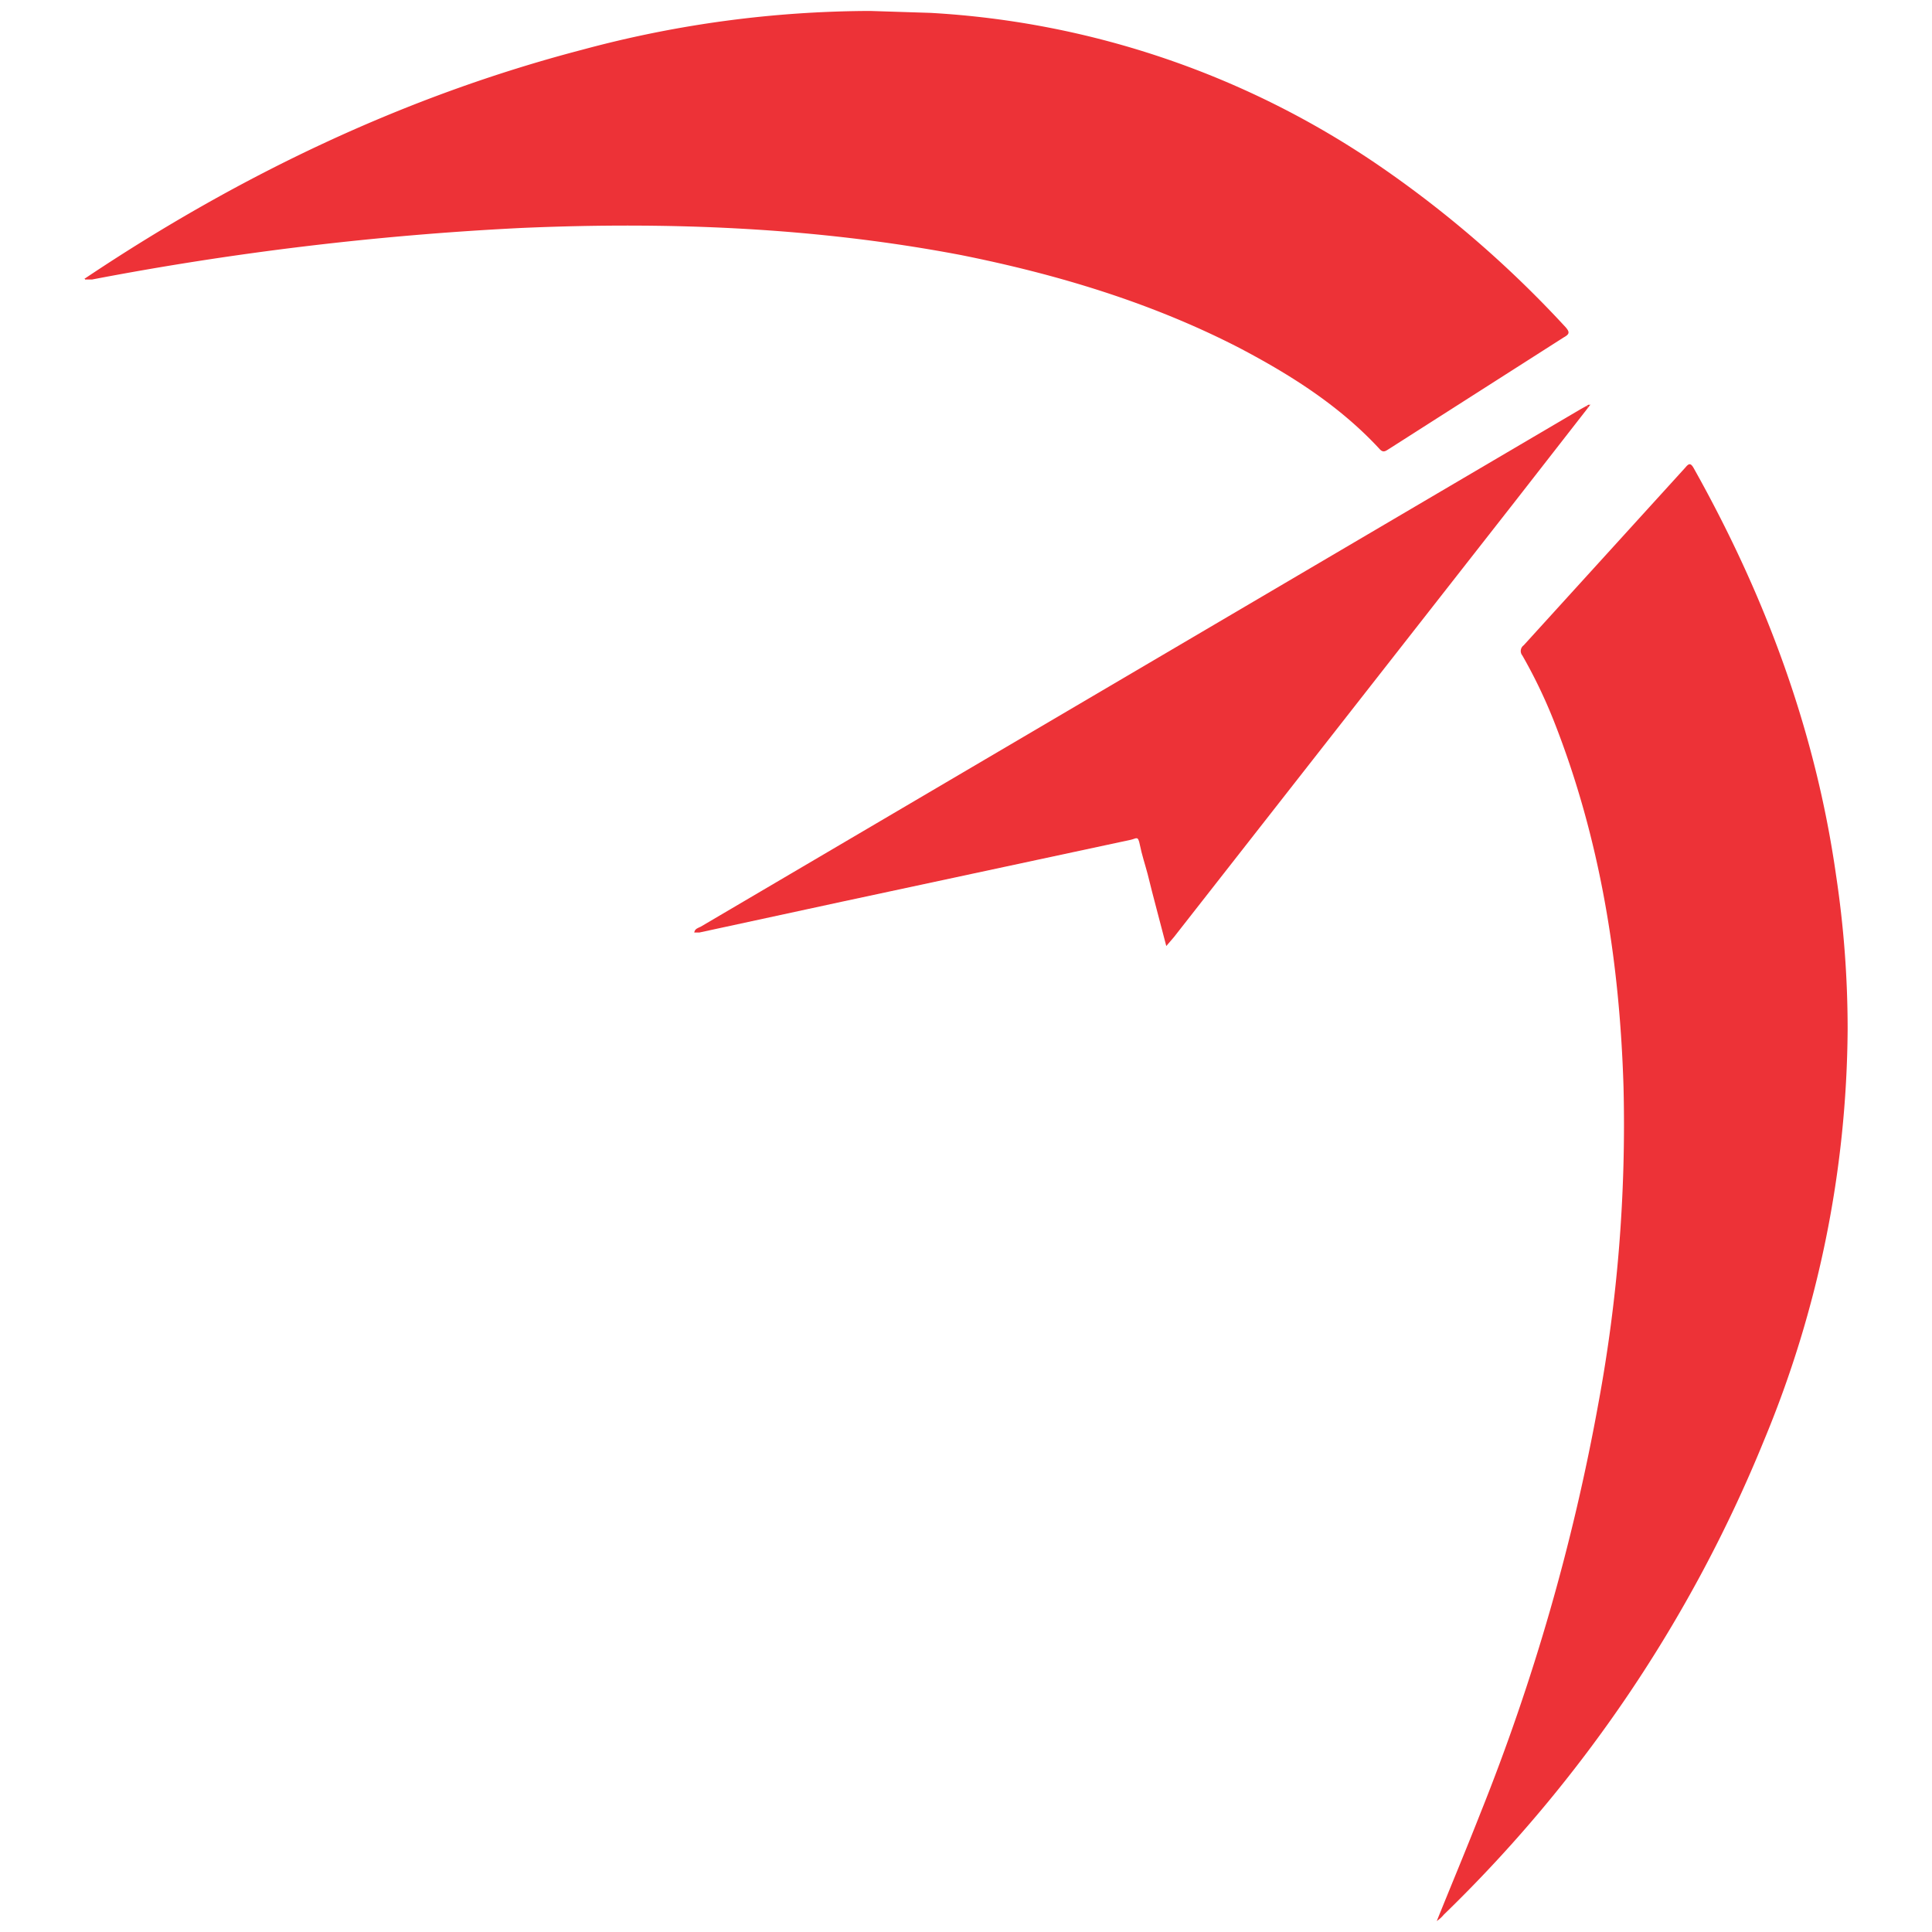
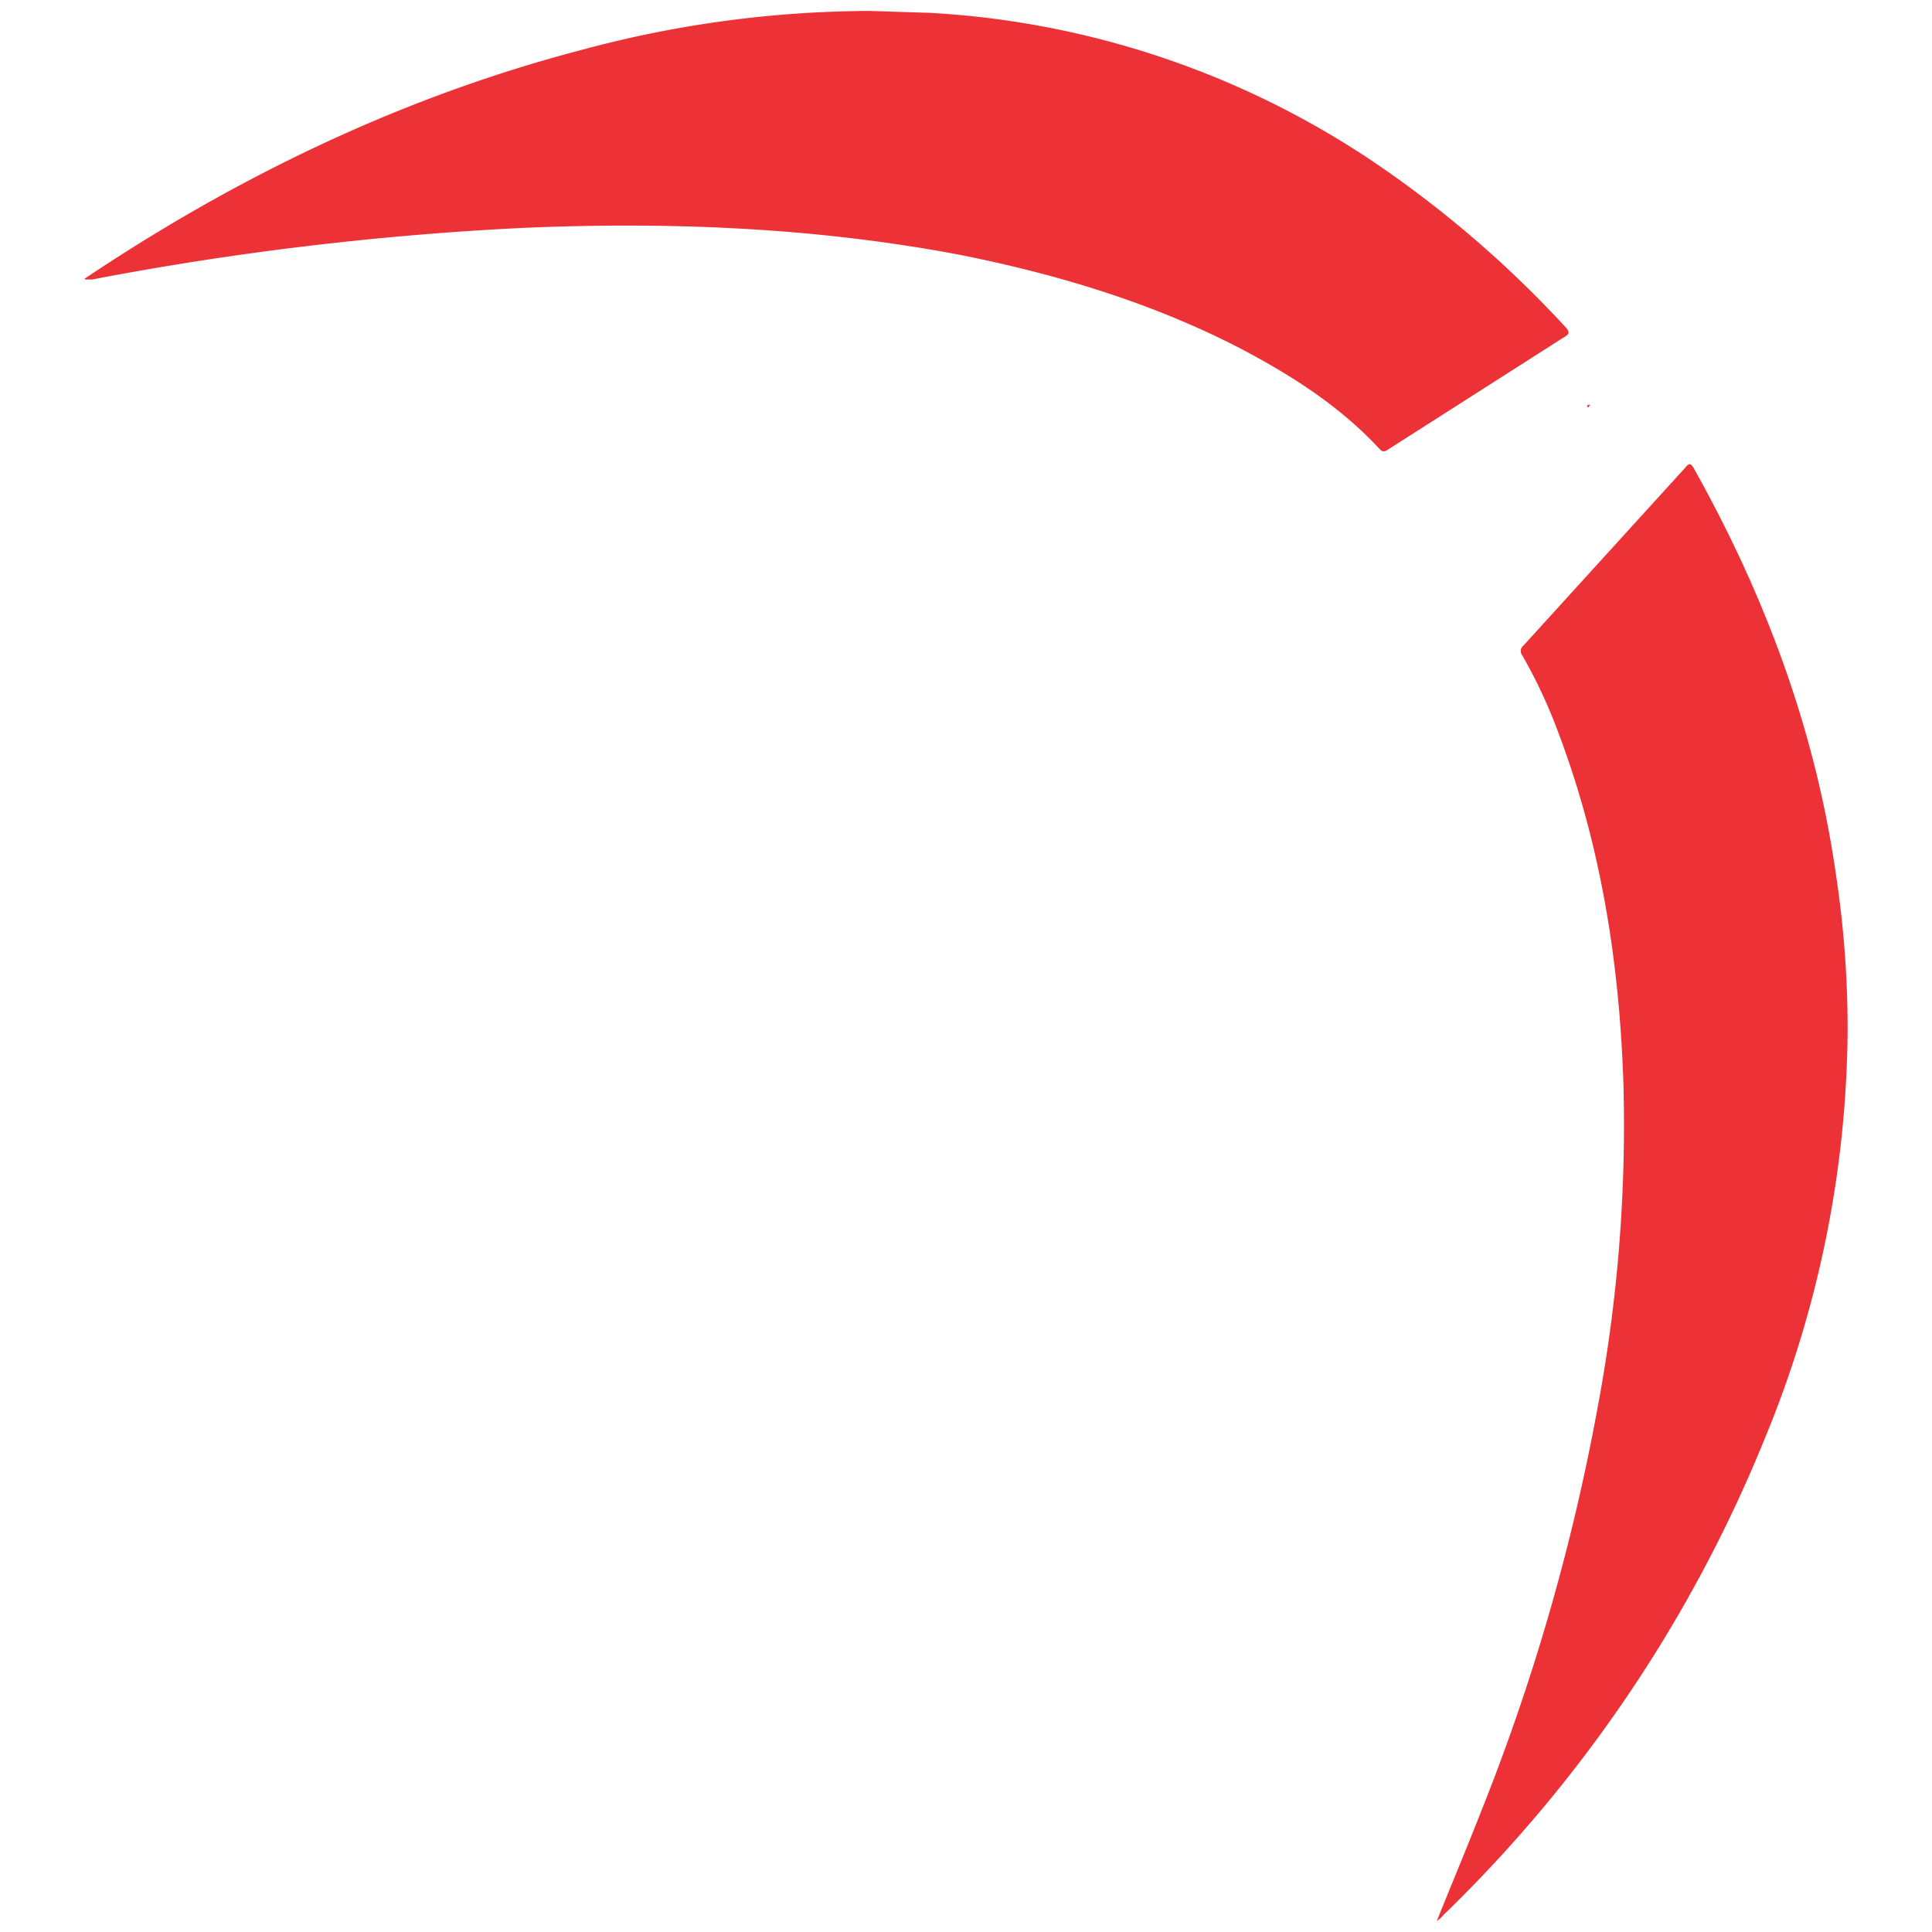
<svg xmlns="http://www.w3.org/2000/svg" id="Layer_1" data-name="Layer 1" width="300" height="300" viewBox="0 0 300 300">
  <defs>
    <style>.cls-1{fill:#ed3237;fill-rule:evenodd;}</style>
  </defs>
  <g id="Layer_1-2" data-name="Layer_1">
    <g id="آهنگ_سفر.eps">
      <path class="cls-1" d="M13.1,43.3l.6-.4c23.7-15.8,49.2-28,76.8-35.2a173,173,0,0,1,44.6-6l9.4.3a136.9,136.9,0,0,1,69.9,23.9,170.5,170.5,0,0,1,28.7,24.9c.7.8.6,1.1-.3,1.6L215.7,69.7c-.5.3-.9.7-1.5,0C208,63,200.4,58.2,192.4,54c-13.6-7-28.2-11.4-43.2-14.4-22.6-4.3-45.4-5.2-68.3-4.2a480.5,480.5,0,0,0-66.6,8H13.2c0-.1,0-.1-.1-.2Z" />
      <path class="cls-1" d="M223.1,298.3c2.3-5.7,4.6-11.2,6.8-16.8a327.9,327.9,0,0,0,18.3-63.6,237.6,237.6,0,0,0,3.9-49.1c-.6-19.5-3.6-38.5-10.8-56.8a79.5,79.5,0,0,0-4.9-10.2,1.1,1.1,0,0,1,.2-1.6l25.1-27.6c.5-.6.8-.8,1.3.1,11.1,19.8,18.9,40.7,22.1,63.2a159.9,159.9,0,0,1,1.8,23.8v.2a168.8,168.8,0,0,1-13,63.8,215.8,215.8,0,0,1-49.7,73.6,5.2,5.2,0,0,1-1.1,1Z" />
-       <path class="cls-1" d="M246.6,63.3,235.3,77.8l-53,67.7-1.2,1.4c-1-3.9-2-7.5-2.9-11.2-.4-1.5-.9-3-1.2-4.5s-.5-1-1.4-.8L130.8,140l-22.2,4.8h-.8c.1-.6.6-.7,1-.9L245.5,63.5l.9-.5.2.3Z" />
      <path class="cls-1" d="M246.9,63a.3.3,0,0,0-.1-.2h.1Z" />
      <path class="cls-1" d="M246.9,62.9l-.3.4-.2-.3c.2-.1.3-.3.5,0Z" />
    </g>
  </g>
</svg>